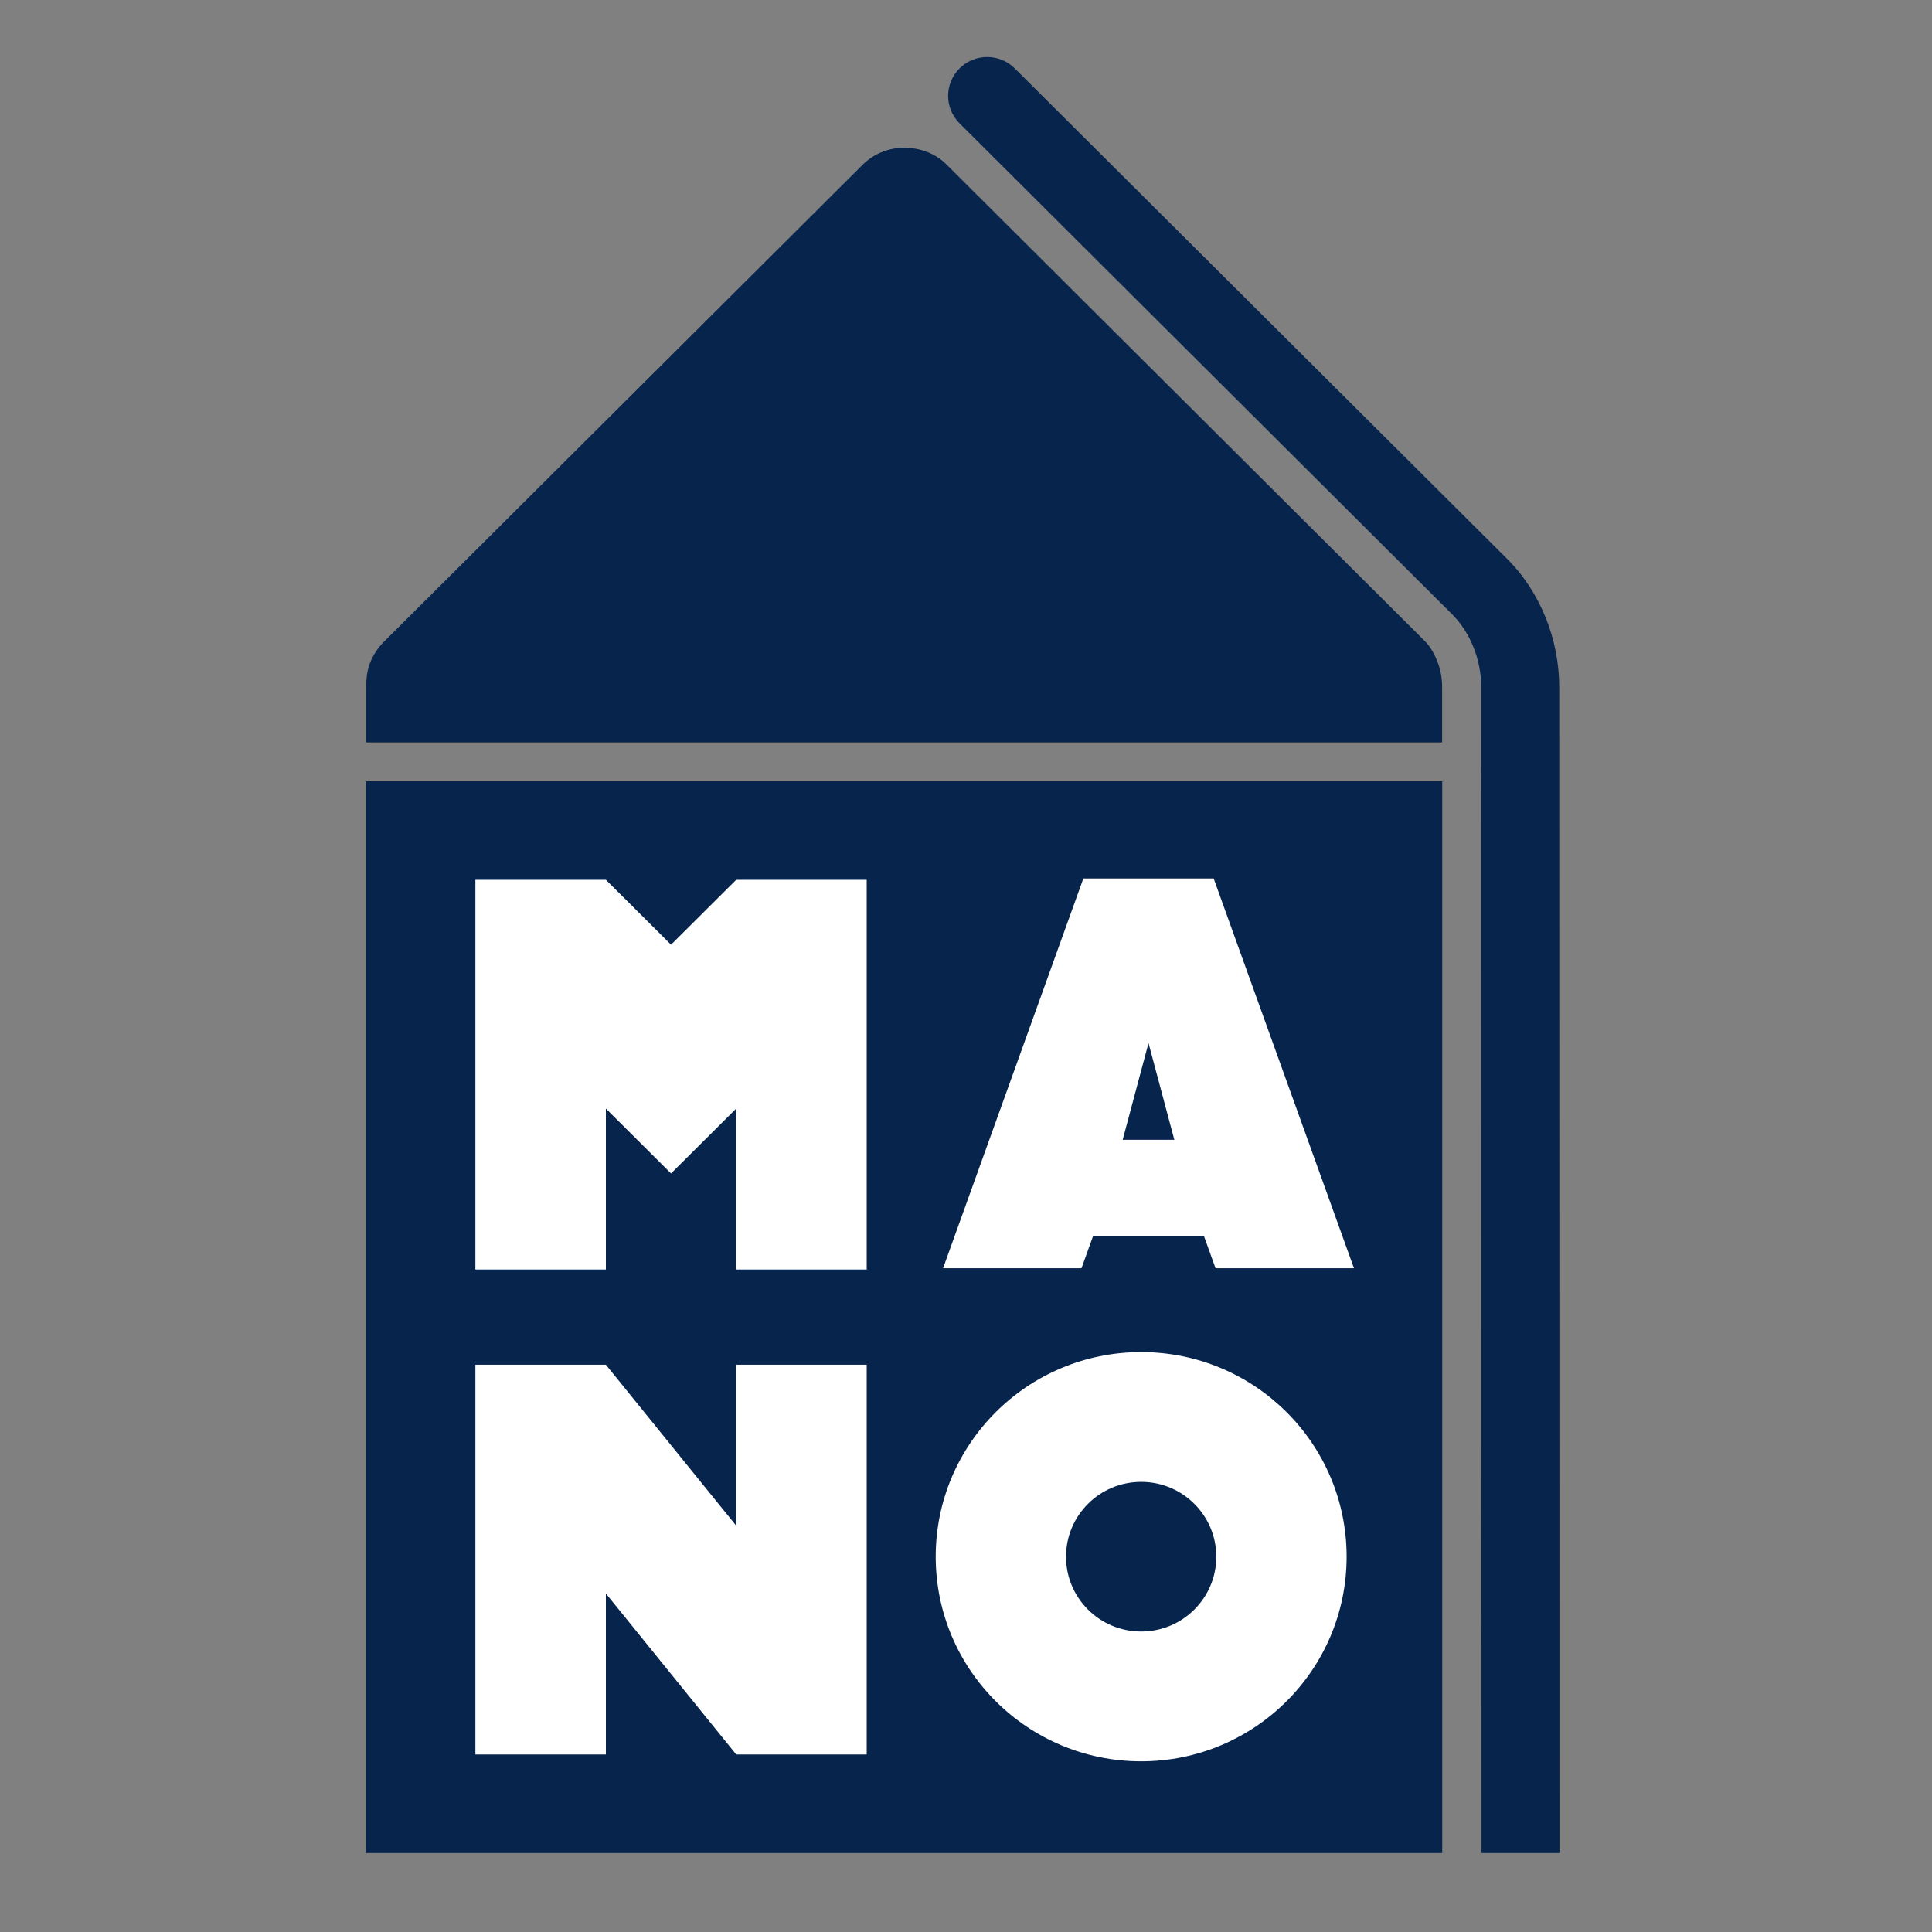
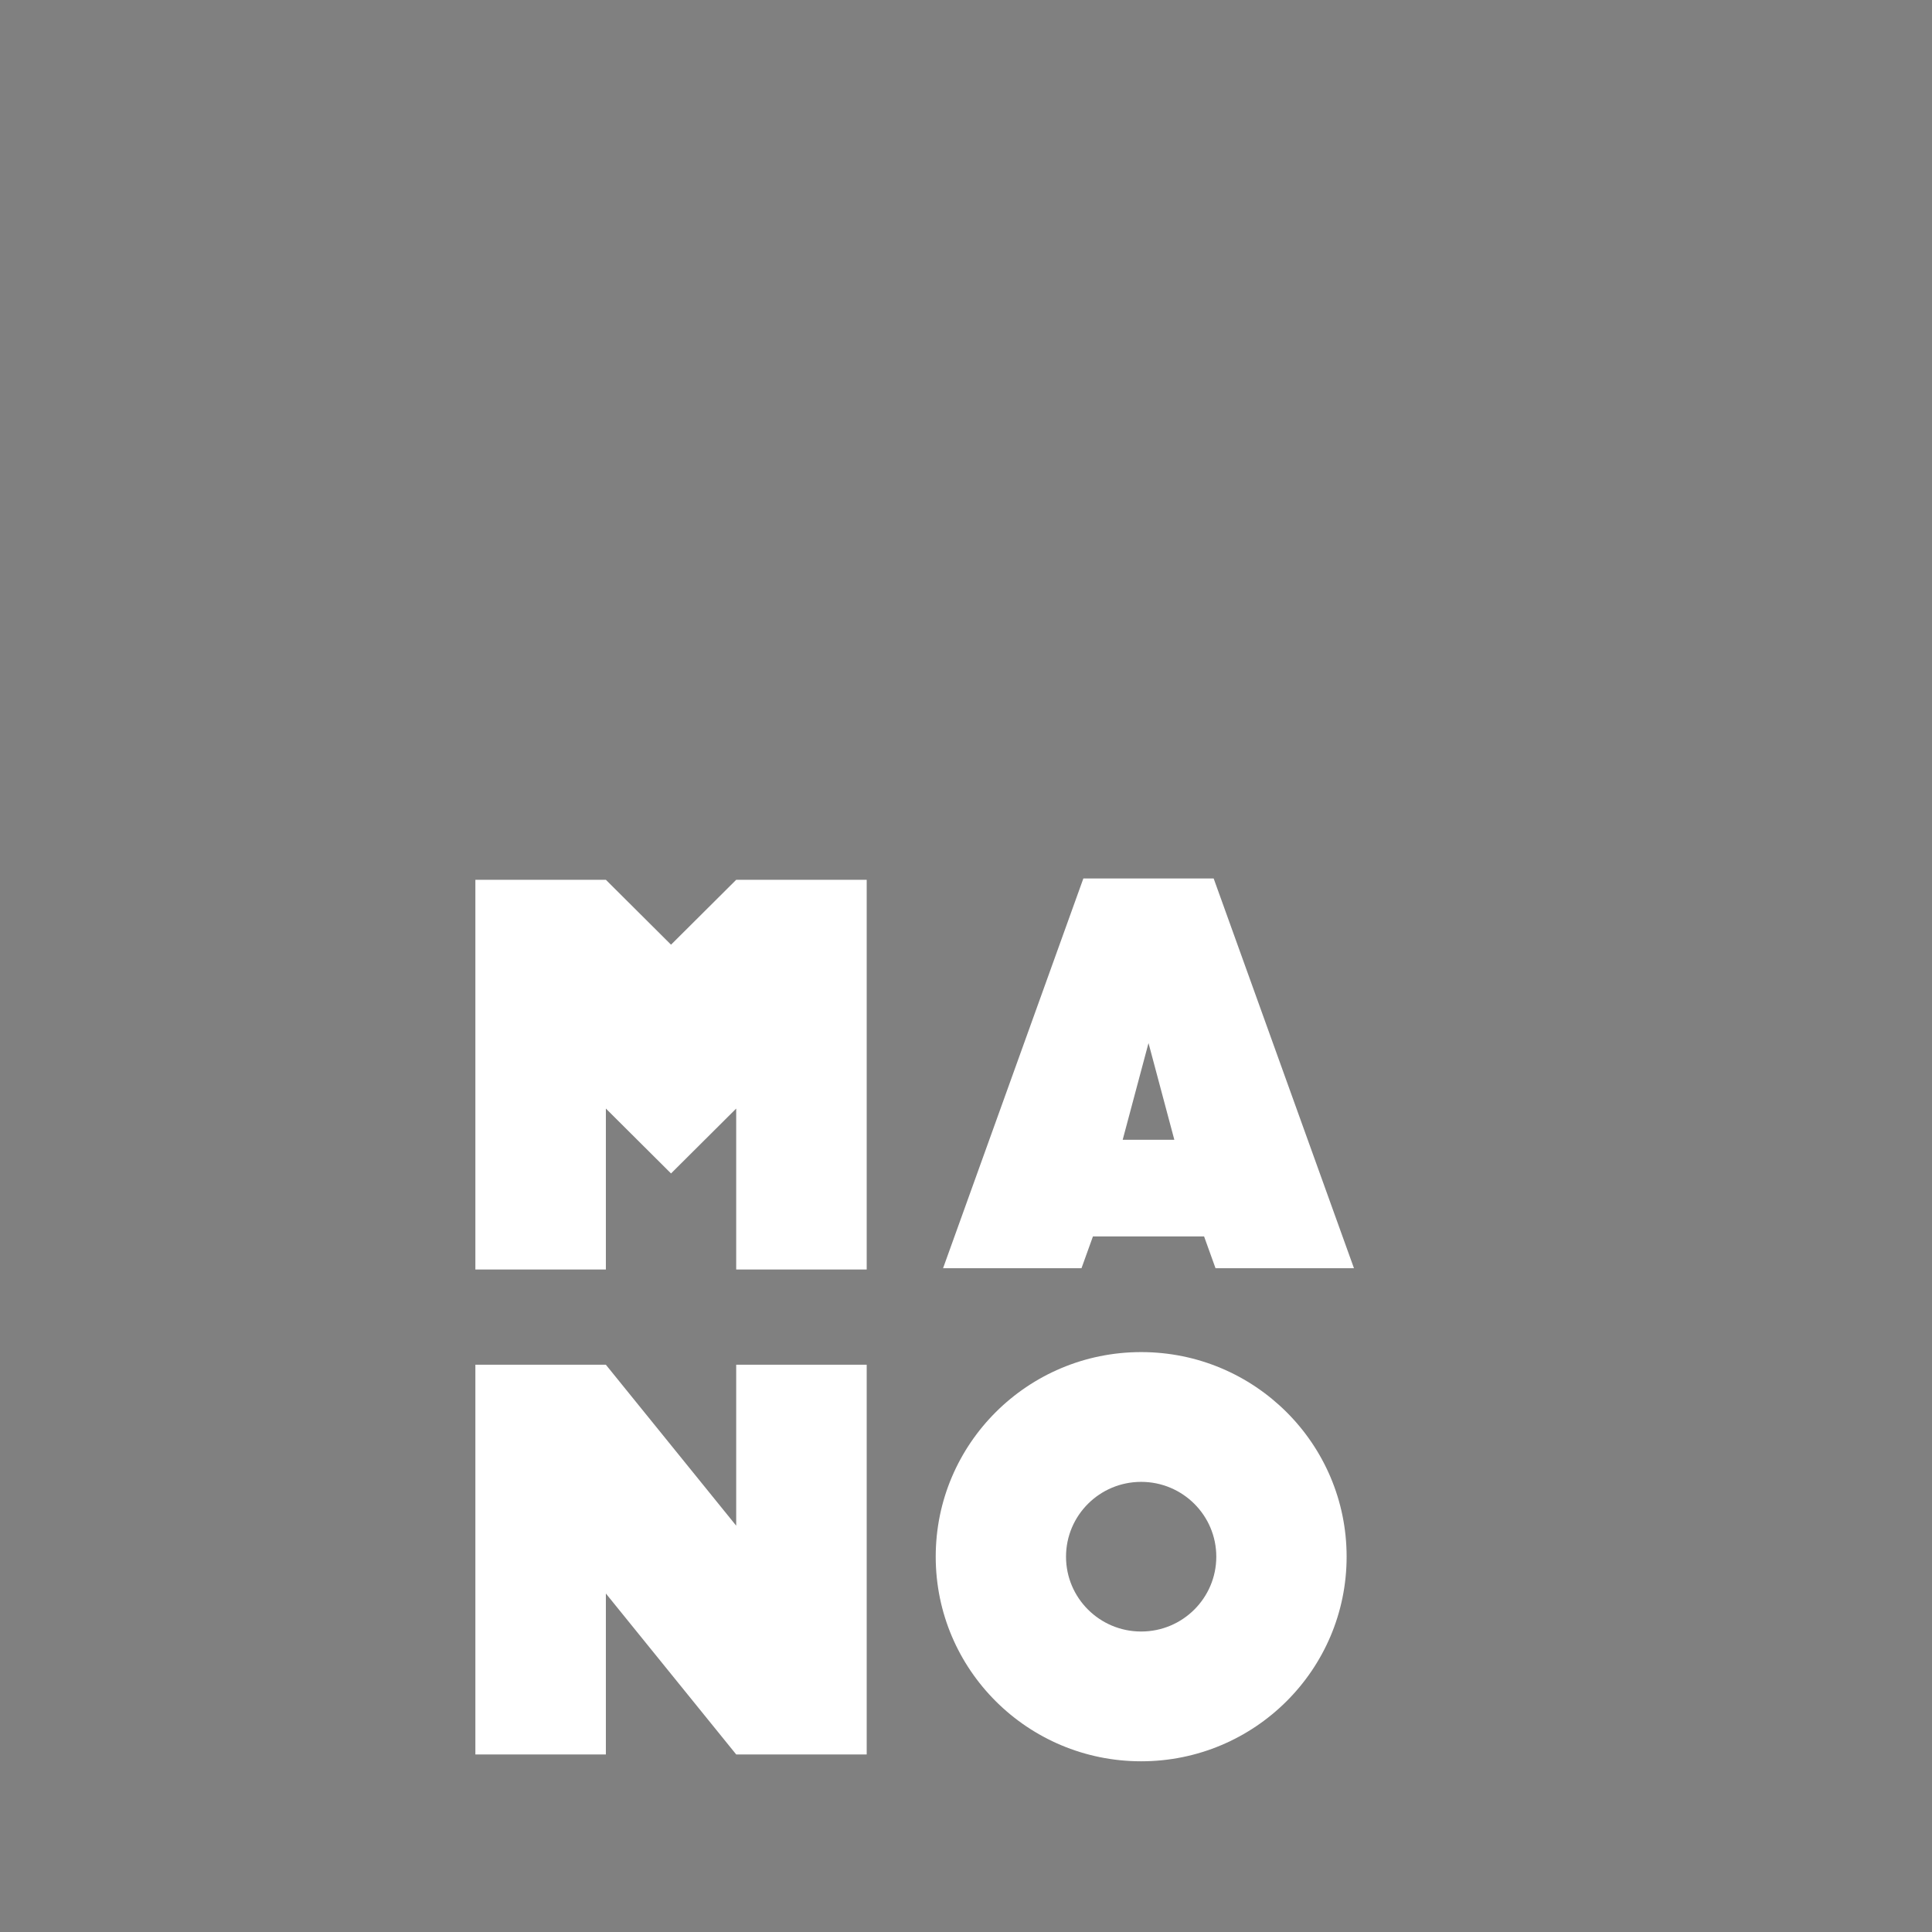
<svg xmlns="http://www.w3.org/2000/svg" width="100%" height="100%" viewBox="0 0 67 67" version="1.1" xml:space="preserve" style="fill-rule:evenodd;clip-rule:evenodd;stroke-linejoin:round;stroke-miterlimit:2;">
  <rect x="0" y="0" width="67" height="67" fill="#808080" stroke="none" />
  <g id="Artboard1" transform="matrix(0.138,0,0,0.113,-42.648,-28.744)">
-     <rect x="309.275" y="253.493" width="483.451" height="587.933" style="fill:none;" />
    <g transform="matrix(4.232,0,0,5.147,335.455,211.043)">
      <g transform="matrix(1,0,0,1,-137.704,-110.572)">
-         <path d="M188.437,126.34C187.535,125.433 187.539,123.966 188.446,123.063C189.353,122.161 190.82,122.165 191.723,123.072L220.953,152.307C221.947,153.3 222.719,154.509 223.247,155.818C223.775,157.129 224.051,158.554 224.051,159.973C224.056,183.141 224.065,206.31 224.065,229.478L219.436,229.478L219.422,159.973C219.422,159.155 219.258,158.322 218.944,157.543C218.652,156.818 218.223,156.147 217.667,155.592L188.437,126.34ZM187.649,128.781L216.056,157.2C216.435,157.578 216.663,158.038 216.839,158.494C217.014,158.951 217.097,159.446 217.097,159.985L217.097,163.256L153.205,163.257L153.205,159.983C153.205,159.453 153.261,158.952 153.446,158.489C153.63,158.027 153.912,157.603 154.28,157.235L182.686,128.815C183.365,128.136 184.26,127.799 185.153,127.799C186.046,127.799 186.974,128.106 187.649,128.781ZM153.199,165.574L217.103,165.574L217.103,229.478L153.199,229.478L153.199,165.574Z" style="fill:rgb(7,36,77);fill-rule:nonzero;" />
-       </g>
+         </g>
      <g transform="matrix(1,0,0,1,-137.704,-66.831)">
        <path d="M199.226,155.869C192.488,155.869 187.026,161.33 187.026,168.068C187.026,174.807 192.488,180.268 199.226,180.268C205.964,180.268 211.426,174.806 211.426,168.068C211.426,161.33 205.964,155.869 199.226,155.869ZM187.463,150.867L195.683,150.867L196.362,148.972L202.962,148.972L203.641,150.867L211.862,150.867L203.531,127.629L195.793,127.629L187.463,150.867ZM201.195,143.208L199.662,137.443L198.129,143.208L201.195,143.208ZM159.691,127.708L167.44,127.708L171.309,131.577L175.179,127.708L182.928,127.708L182.928,150.946L175.179,150.946L175.179,141.348L171.309,145.217L167.44,141.348L167.44,150.946L159.691,150.946L159.691,127.708ZM159.691,156.623L167.44,156.623L175.179,166.22L175.179,156.623L182.928,156.623L182.928,179.86L175.179,179.86L167.44,170.263L167.44,179.86L159.691,179.86L159.691,156.623ZM199.226,163.607C196.761,163.607 194.764,165.604 194.764,168.068C194.764,170.533 196.761,172.53 199.226,172.53C201.69,172.53 203.687,170.533 203.687,168.068C203.687,165.604 201.69,163.607 199.226,163.607" style="fill:white;" />
      </g>
    </g>
  </g>
</svg>